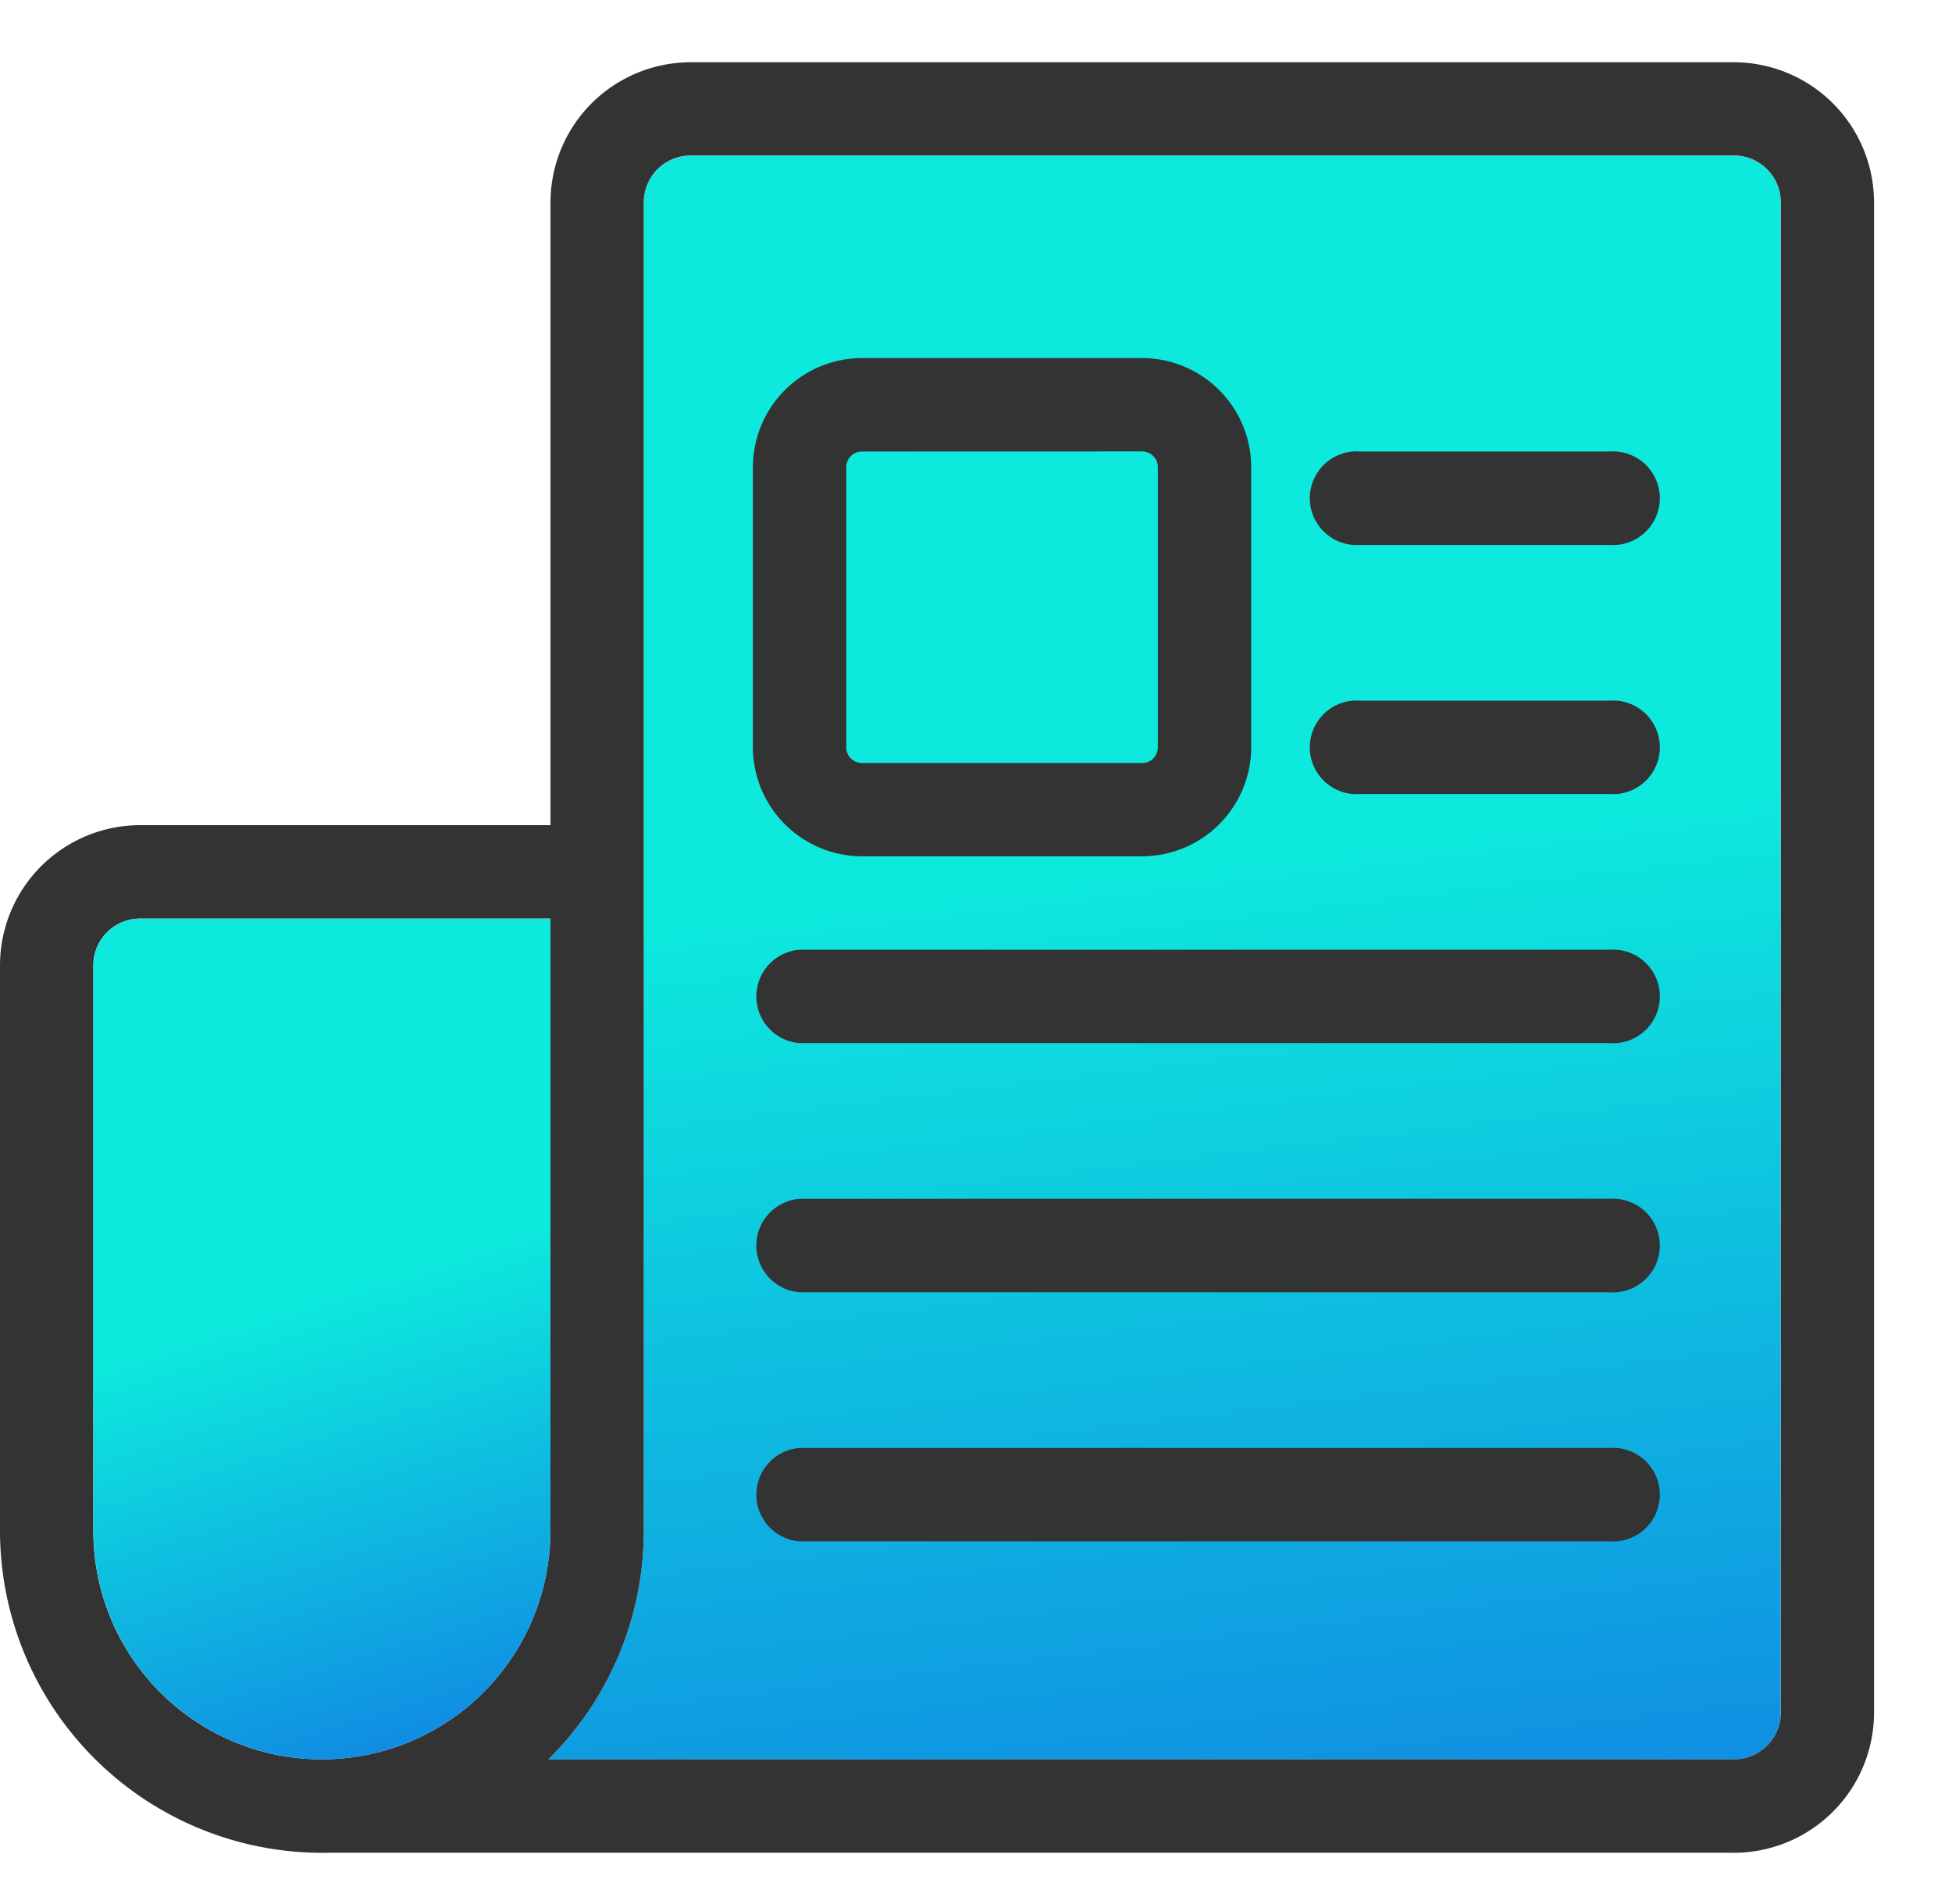
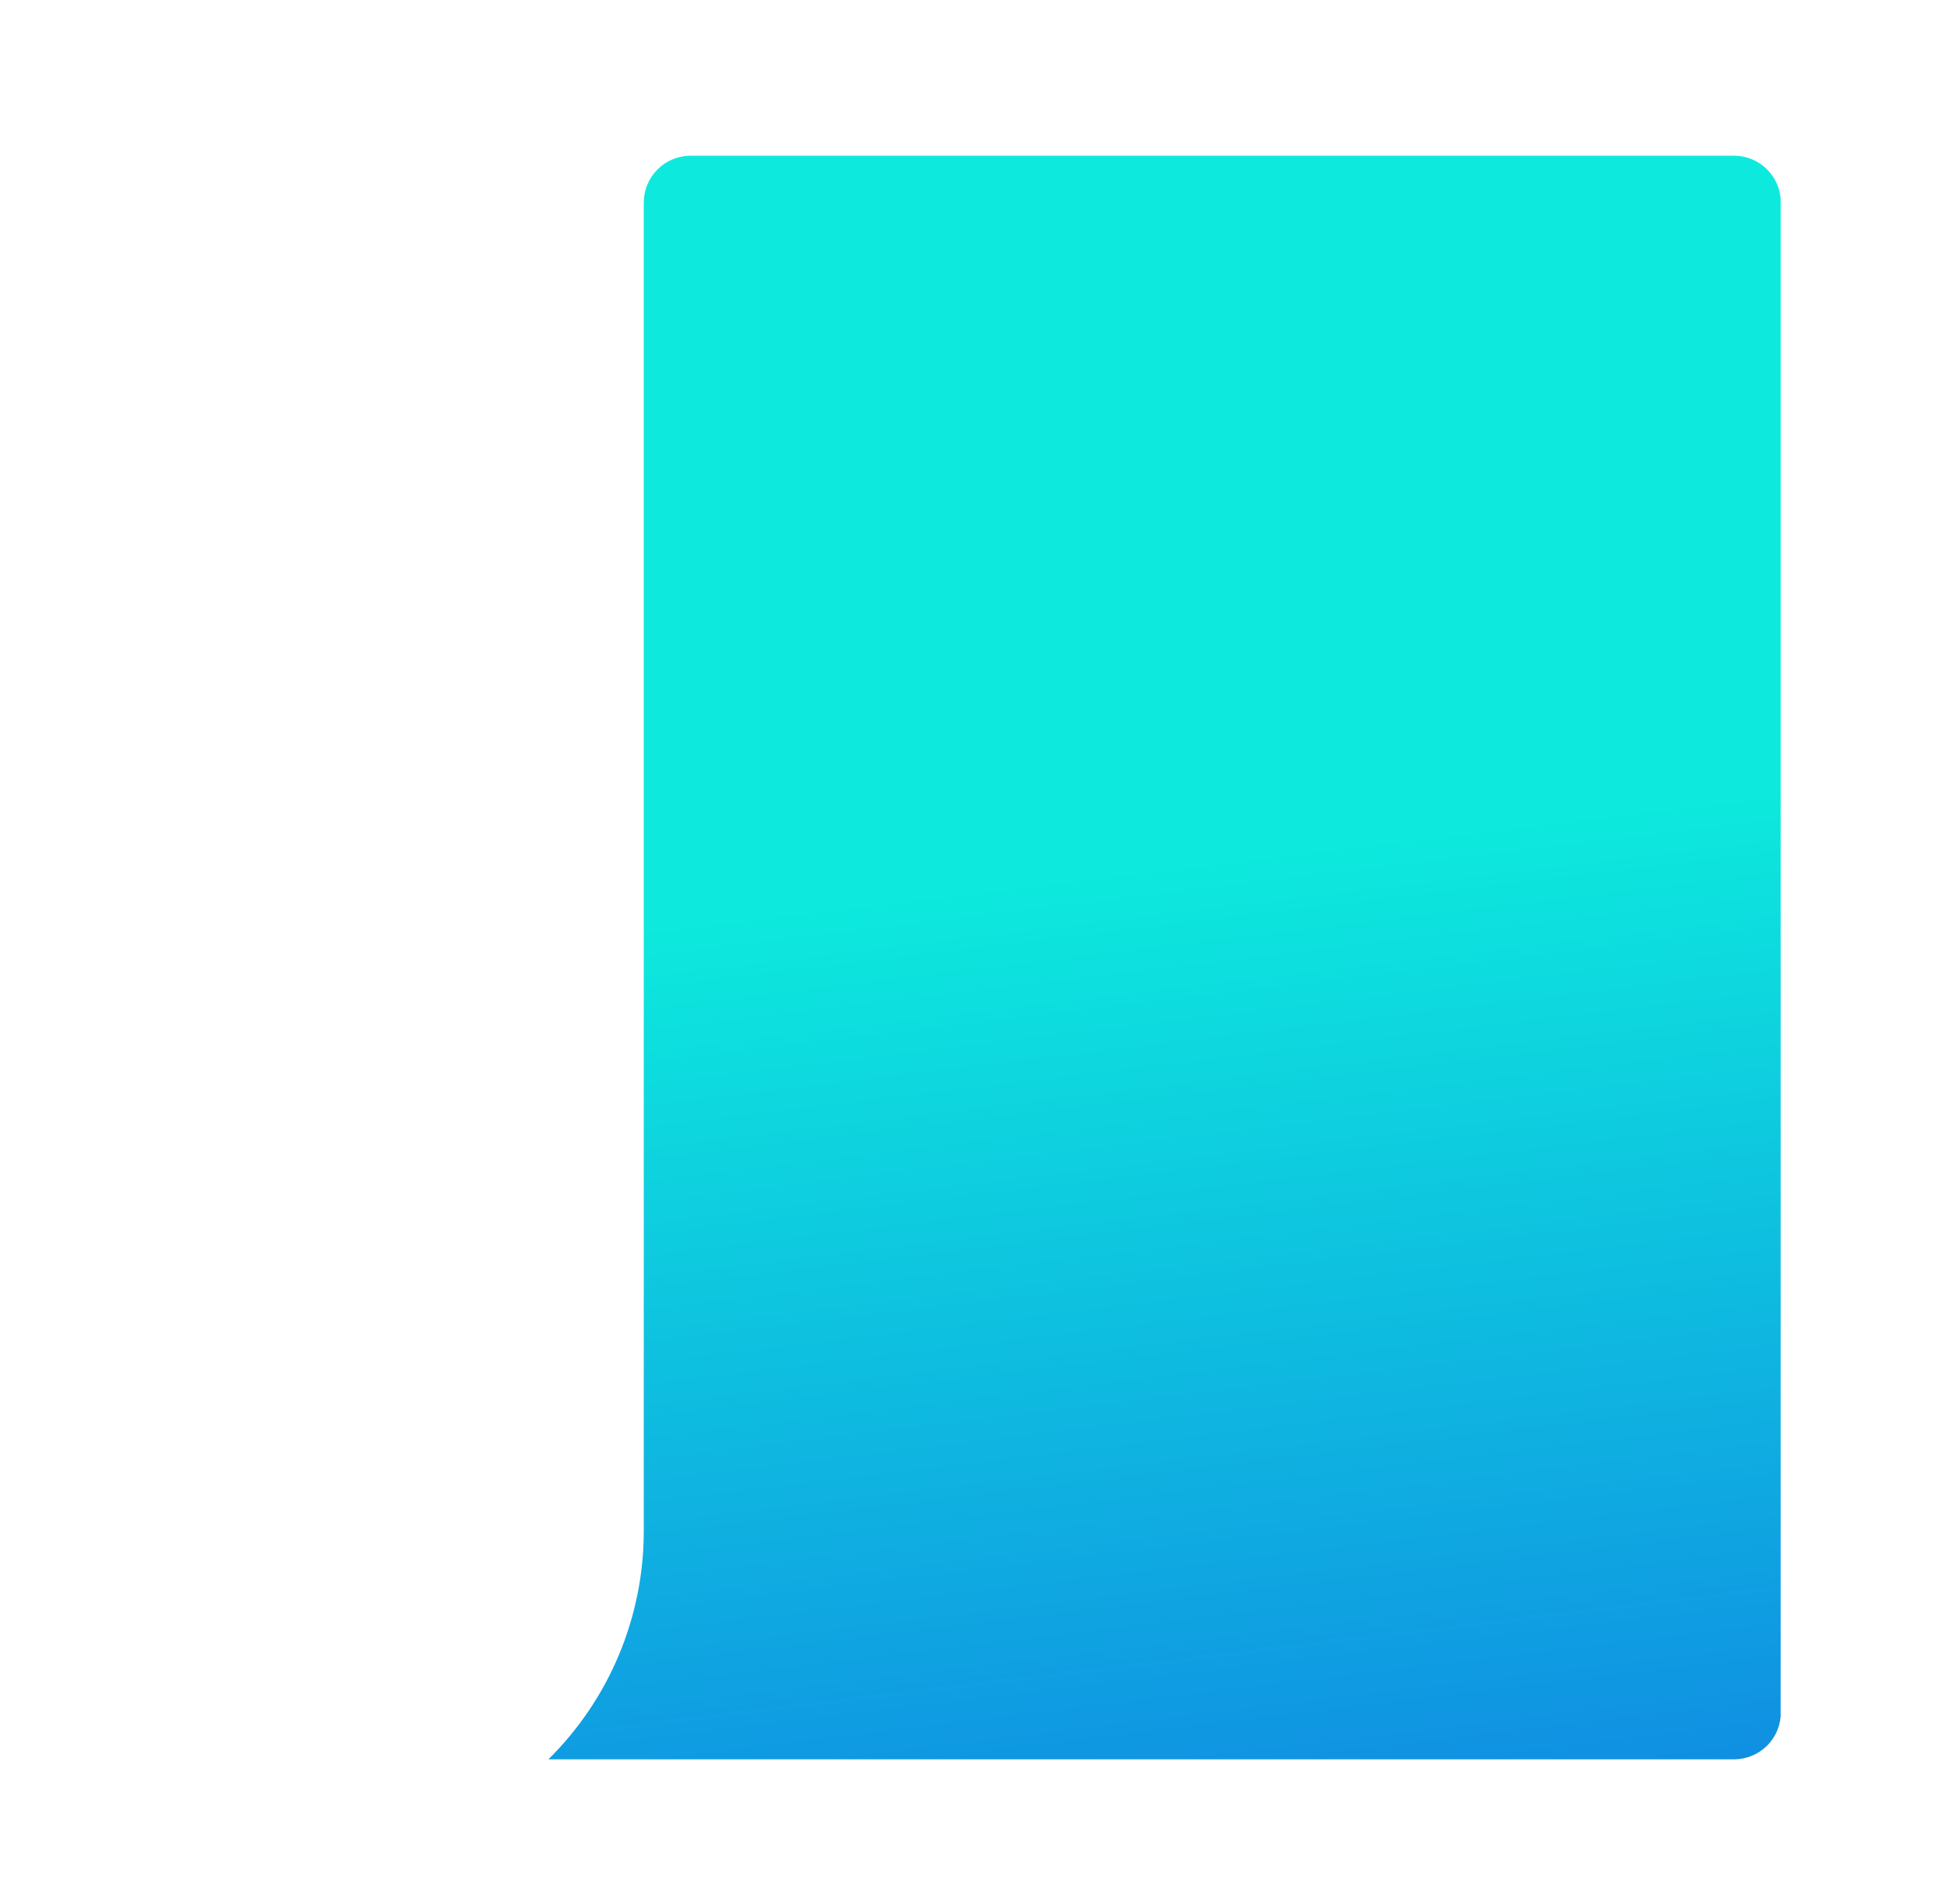
<svg xmlns="http://www.w3.org/2000/svg" xmlns:xlink="http://www.w3.org/1999/xlink" id="ico_newsletter" width="49.997" height="48.785" viewBox="0 0 49.997 48.785">
  <defs>
    <linearGradient id="linear-gradient" x1="-0.197" y1="0.5" x2="-0.136" y2="1.165" gradientUnits="objectBoundingBox">
      <stop offset="0" stop-color="#0deadd" />
      <stop offset="1" stop-color="#1086e3" />
    </linearGradient>
    <linearGradient id="linear-gradient-2" x1="-0.238" y1="0.57" x2="-0.136" y2="1.165" xlink:href="#linear-gradient" />
    <clipPath id="clip-path">
      <path id="Path_78972" data-name="Path 78972" d="M21.251,5a1.2,1.2,0,0,0-1.2,1.2V40.23a8.216,8.216,0,0,1-2.443,5.852H47.975a1.2,1.2,0,0,0,1.2-1.2V6.2a1.2,1.2,0,0,0-1.2-1.2Z" transform="translate(-17.611 -4.999)" fill="url(#linear-gradient)" />
    </clipPath>
    <clipPath id="clip-path-2">
-       <rect id="Rectangle_23495" data-name="Rectangle 23495" width="49.997" height="48.785" fill="#333" />
-     </clipPath>
+       </clipPath>
    <clipPath id="clip-path-3">
-       <path id="Path_78974" data-name="Path 78974" d="M4.2,29.5A1.2,1.2,0,0,0,3,30.7V45.185a5.853,5.853,0,0,0,11.706,0V29.5Z" transform="translate(-3 -29.499)" fill="url(#linear-gradient-2)" />
-     </clipPath>
+       </clipPath>
  </defs>
  <g id="Group_2741" data-name="Group 2741" transform="translate(14.049 3.988)">
    <g id="Group_2740" data-name="Group 2740" clip-path="url(#clip-path)">
      <rect id="Rectangle_23494" data-name="Rectangle 23494" width="31.56" height="41.083" transform="translate(0 0)" fill="url(#linear-gradient)" />
    </g>
  </g>
  <g id="Group_2743" data-name="Group 2743" transform="translate(0 0)">
    <g id="Group_2742" data-name="Group 2742" clip-path="url(#clip-path-2)">
      <path id="Path_78973" data-name="Path 78973" d="M44.413,47.869H8.515l-.074,0A8.256,8.256,0,0,1,0,39.623V25.134a3.594,3.594,0,0,1,3.59-3.59H14.1V5.59A3.594,3.594,0,0,1,17.689,2H44.413A3.594,3.594,0,0,1,48,5.59v38.69a3.594,3.594,0,0,1-3.59,3.59M14.049,45.476H44.413a1.2,1.2,0,0,0,1.2-1.2V5.59a1.2,1.2,0,0,0-1.2-1.2H17.689a1.2,1.2,0,0,0-1.2,1.2V39.623a8.219,8.219,0,0,1-2.443,5.853M3.59,23.937a1.2,1.2,0,0,0-1.2,1.2V39.623a5.853,5.853,0,0,0,11.706,0V23.937ZM41.222,39.892H20.481a1.2,1.2,0,0,1,0-2.393H41.222a1.2,1.2,0,1,1,0,2.393m0-6.382H20.481a1.2,1.2,0,0,1,0-2.393H41.222a1.2,1.2,0,1,1,0,2.393m0-6.382H20.481a1.2,1.2,0,0,1,0-2.393H41.222a1.2,1.2,0,1,1,0,2.393M29.256,22.342h-7.18a2.8,2.8,0,0,1-2.792-2.792V12.37a2.8,2.8,0,0,1,2.792-2.792h7.18a2.8,2.8,0,0,1,2.792,2.792v7.18a2.8,2.8,0,0,1-2.792,2.792m-7.18-10.37a.4.4,0,0,0-.4.4v7.18a.4.4,0,0,0,.4.4h7.18a.4.4,0,0,0,.4-.4V12.37a.4.4,0,0,0-.4-.4Zm19.145,8.775H34.84a1.2,1.2,0,1,1,0-2.393h6.382a1.2,1.2,0,1,1,0,2.393m0-6.382H34.84a1.2,1.2,0,1,1,0-2.393h6.382a1.2,1.2,0,1,1,0,2.393" transform="translate(0 -0.405)" fill="#333" />
    </g>
  </g>
  <g id="Group_2745" data-name="Group 2745" transform="translate(2.393 23.532)">
    <g id="Group_2744" data-name="Group 2744" clip-path="url(#clip-path-3)">
      <rect id="Rectangle_23496" data-name="Rectangle 23496" width="11.706" height="21.539" transform="translate(0 0)" fill="url(#linear-gradient-2)" />
    </g>
  </g>
</svg>